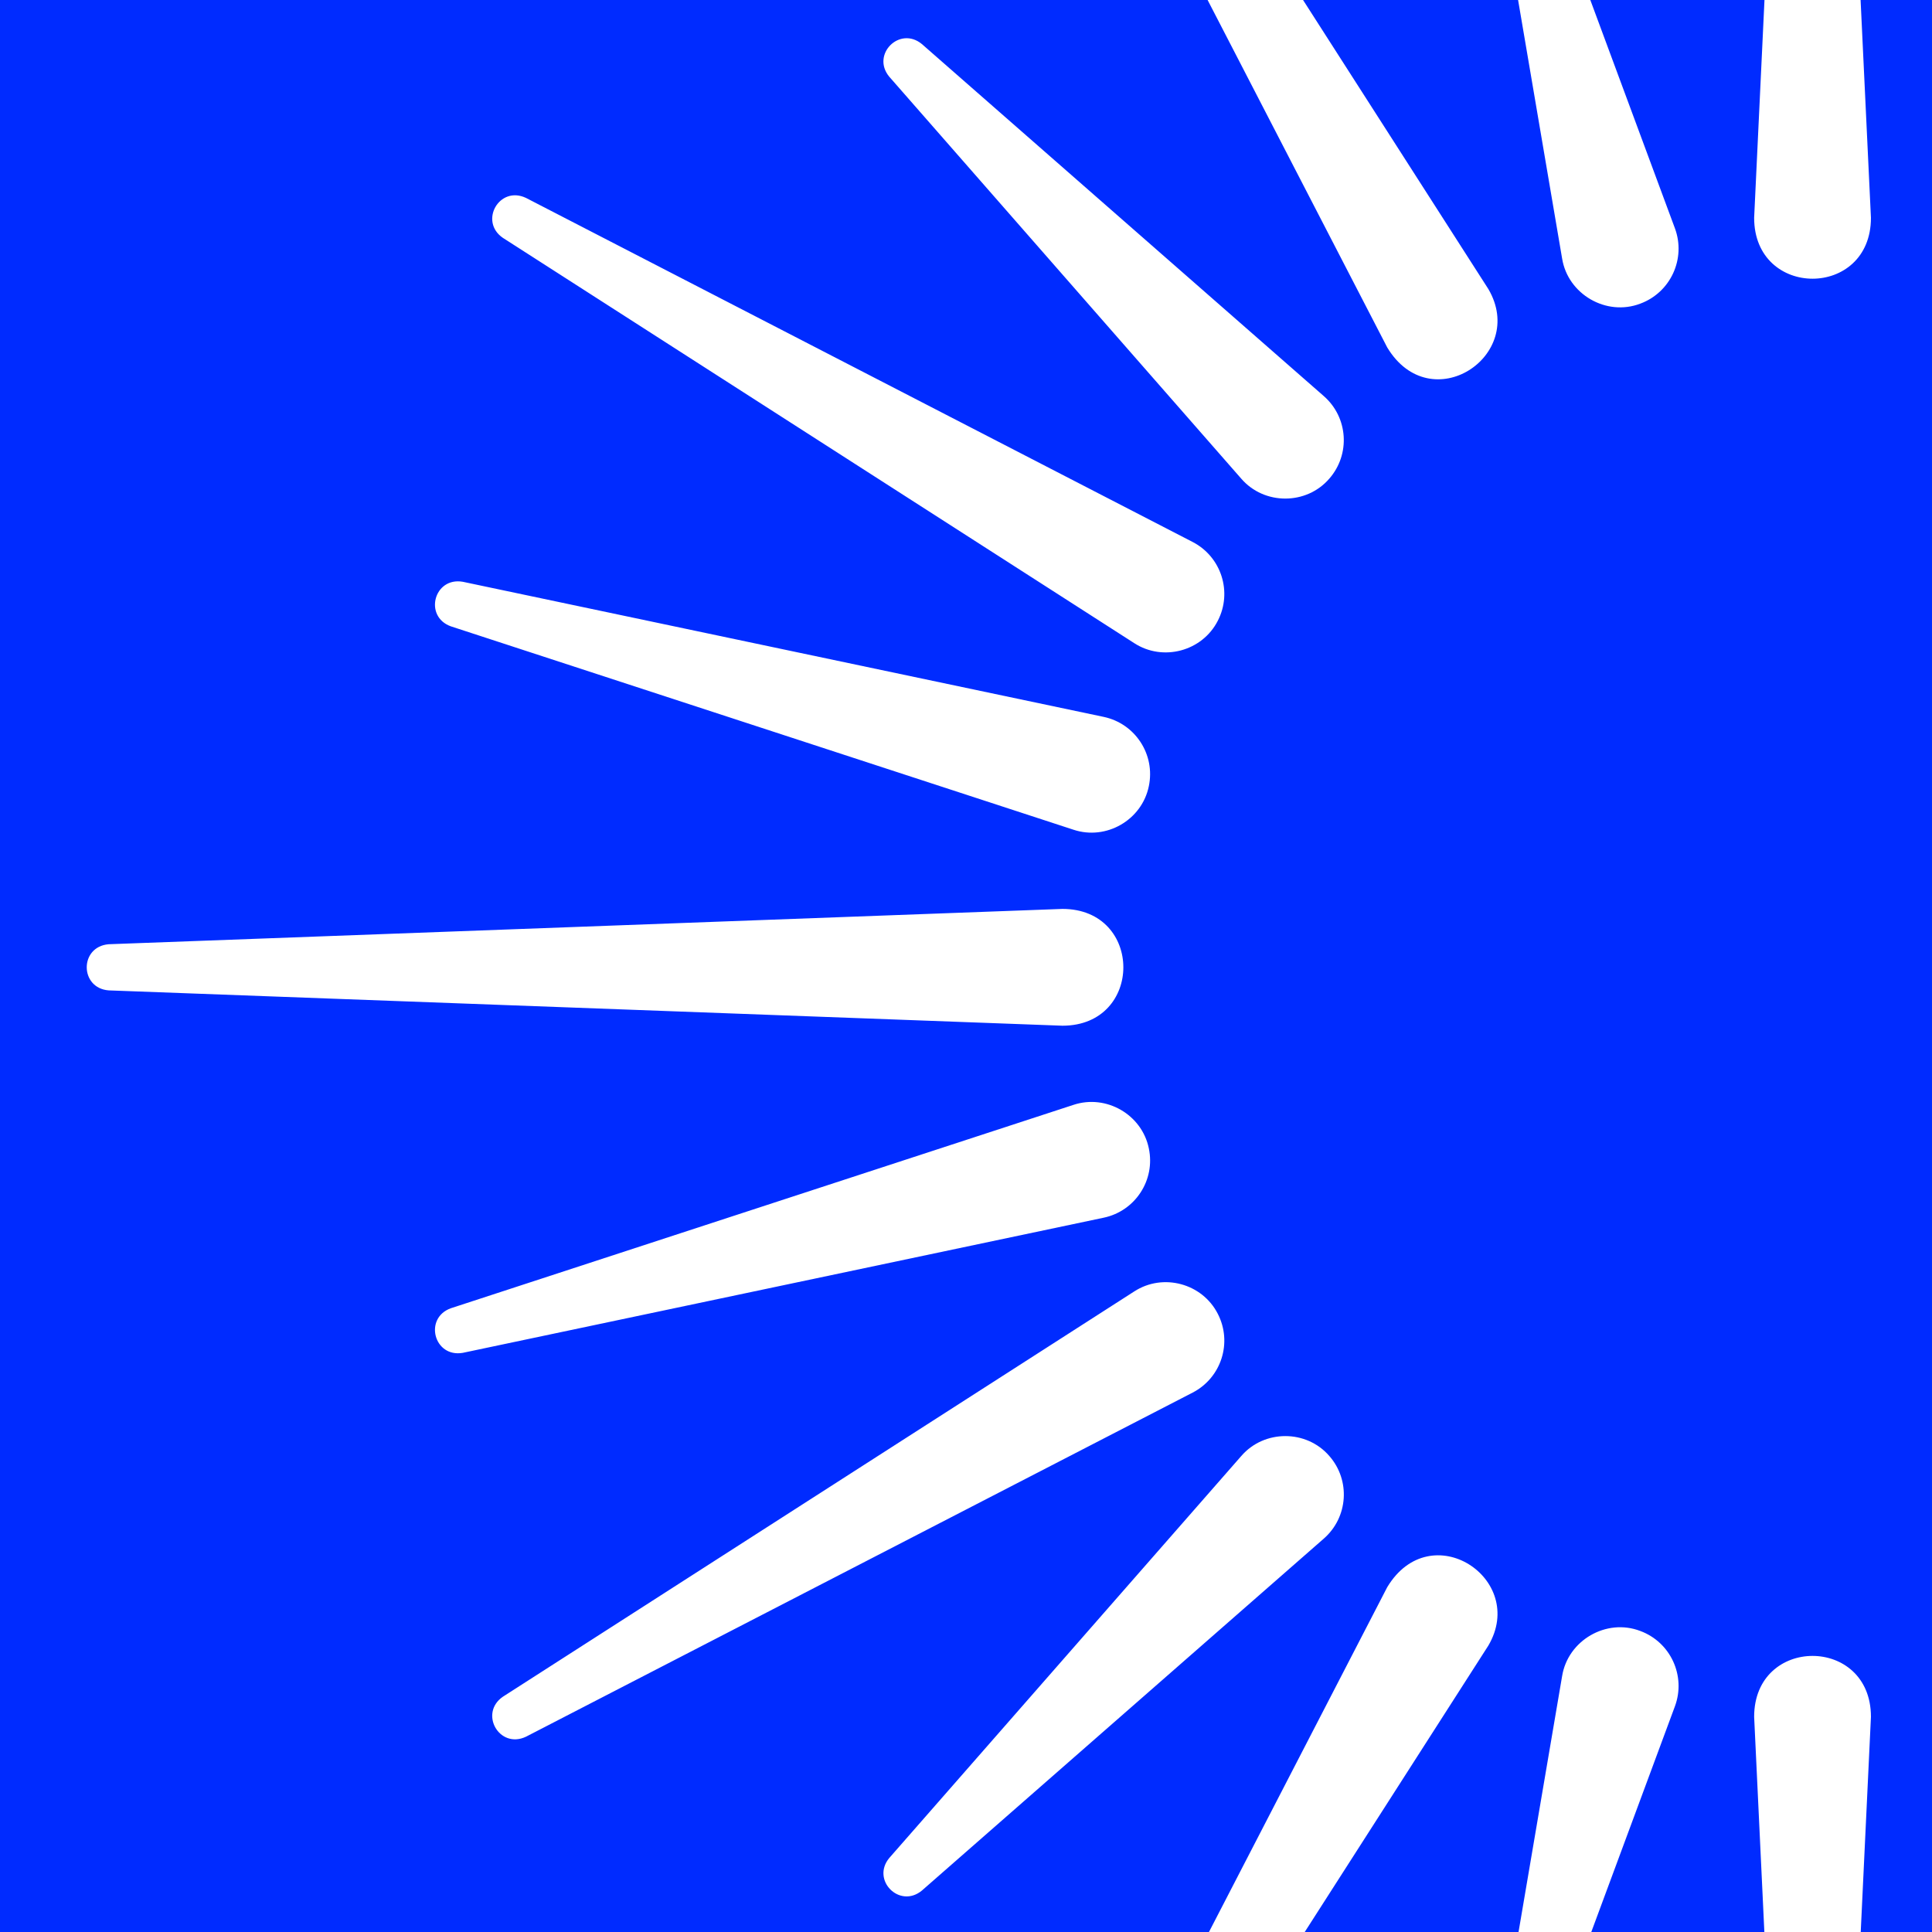
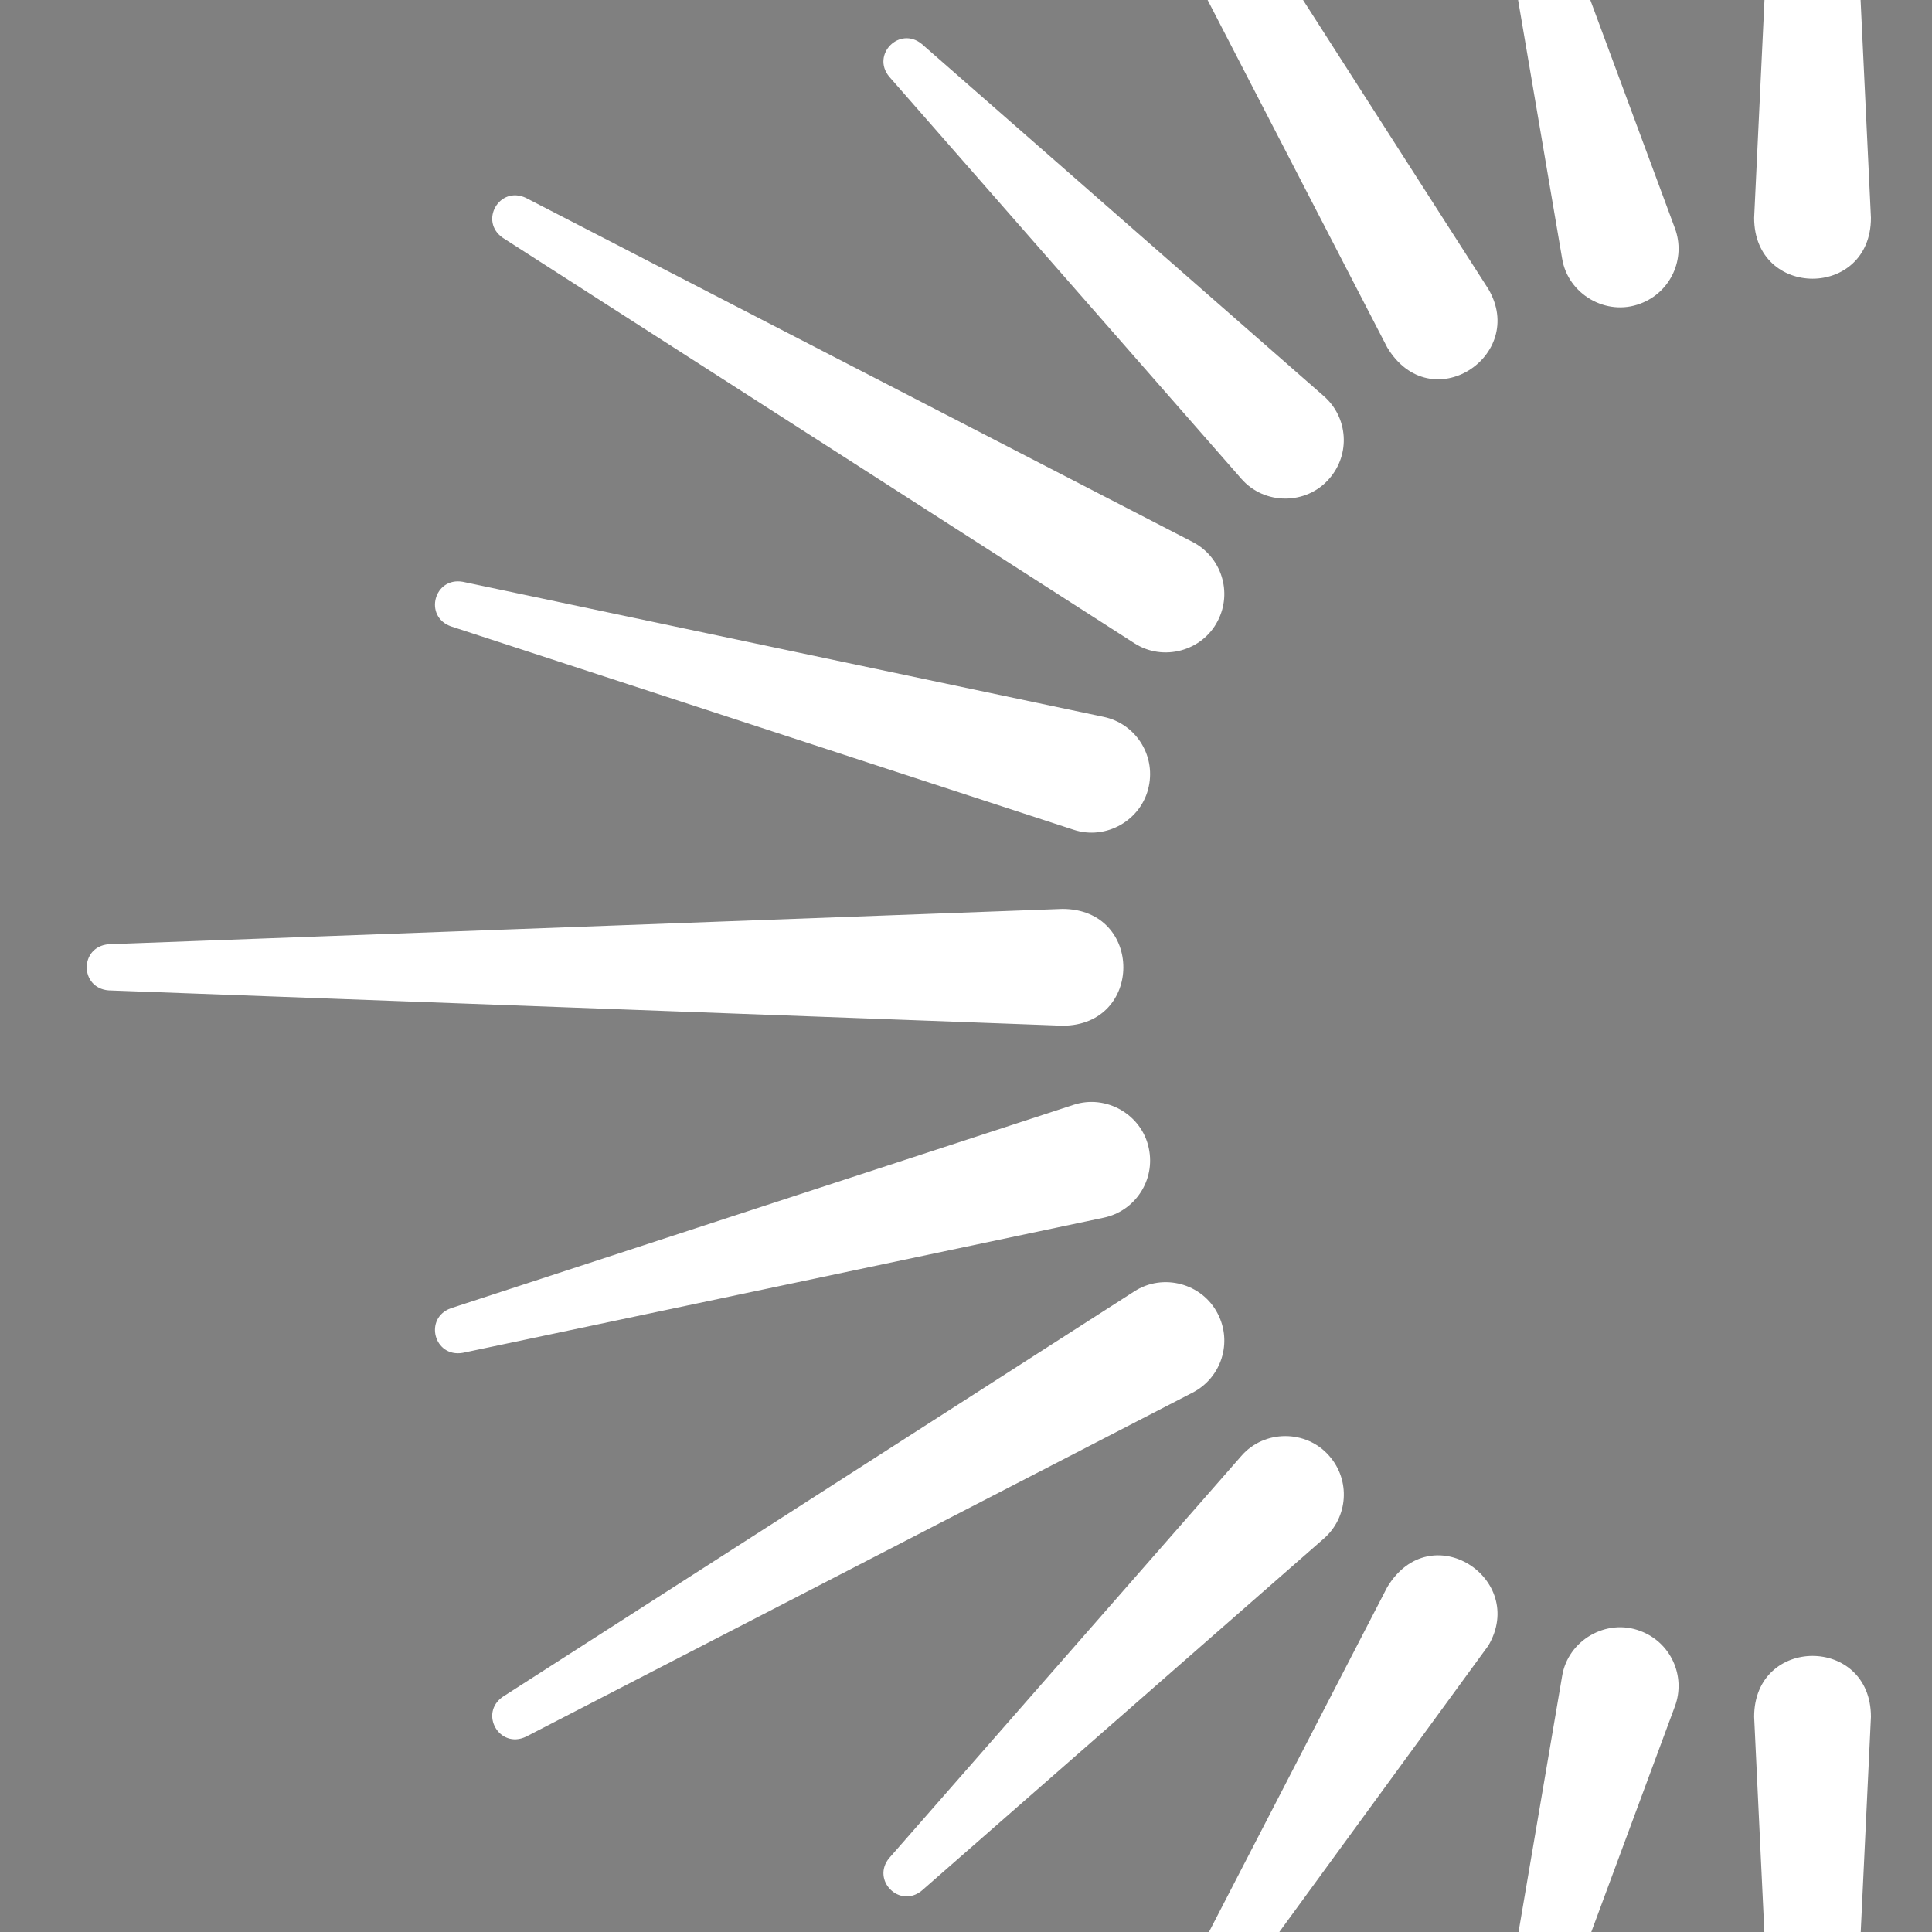
<svg xmlns="http://www.w3.org/2000/svg" width="735" height="735" viewBox="0 0 735 735" fill="none">
  <rect x="0" y="0" width="735" height="735" fill="#808080" stroke="none" />
  <g clip-path="url(#clip0_41_10)">
-     <rect width="735" height="735" fill="#002BFF" />
-     <path d="M586.962 -48.71L637.193 86.845C641.47 98.394 635.575 111.24 624.027 115.516C611.117 120.45 596.477 111.961 594.282 98.346L570.016 -44.161C568.51 -54.749 583.006 -58.625 586.962 -48.71ZM566.22 109.958L410.146 -133.49C403.739 -142.684 390.172 -134.708 394.946 -124.713L527.746 132.175C544.324 159.628 581.148 135.362 566.22 109.958ZM350.705 16.753C342.248 9.785 331.34 20.757 338.292 29.166L472.214 182.101C480.927 192.192 496.992 192.208 505.706 182.101C513.811 172.843 512.882 158.779 503.624 150.691L350.705 16.753ZM200.078 75.281C189.939 70.523 182.186 84.218 191.3 90.481L431.513 244.681C442.437 251.761 457.381 247.772 463.292 236.16C468.93 225.252 464.637 211.829 453.729 206.191L200.078 75.281ZM176.052 221.327C165.096 219.437 161.155 234.526 171.503 238.274L408.384 315.654C420.846 319.802 434.428 311.97 437.055 299.092C439.586 287.063 431.898 275.274 419.885 272.727L176.052 221.327ZM680.776 -200.315L667.338 82.857C667.338 113.754 711.77 113.754 711.77 82.857L698.315 -200.315C697.354 -211.463 681.641 -211.335 680.776 -200.315ZM586.962 784.708L637.193 649.153C641.47 637.604 635.575 624.758 624.027 620.481C611.117 615.532 596.477 624.037 594.282 637.652L570.016 780.159C568.51 790.747 583.006 794.623 586.962 784.708ZM527.746 603.823L394.946 860.711C390.172 870.705 403.739 878.682 410.146 869.488L566.22 626.039C581.148 600.636 544.324 576.369 527.746 603.823ZM350.705 719.245L503.64 585.323C512.898 577.218 513.827 563.155 505.722 553.913C497.008 543.806 480.943 543.822 472.23 553.913L338.308 706.847C331.34 715.24 342.248 726.228 350.705 719.245ZM200.078 660.717L453.729 529.791C464.637 524.153 468.93 510.746 463.292 499.822C457.381 488.21 442.437 484.221 431.513 491.301L191.3 645.501C182.186 651.795 189.939 665.474 200.078 660.717ZM176.052 514.67L419.885 463.254C431.914 460.724 439.602 448.919 437.055 436.89C434.428 424.012 420.83 416.195 408.384 420.328L171.503 497.708C161.155 501.472 165.096 516.56 176.052 514.67ZM680.776 936.313C681.641 947.333 697.37 947.477 698.331 936.313L711.77 653.141C711.77 622.243 667.338 622.243 667.338 653.141L680.776 936.313ZM41.313 376.776L404.188 390.215C435.085 390.215 435.085 345.783 404.188 345.783L41.313 359.221C30.165 360.182 30.293 375.895 41.313 376.776Z" fill="white" />
+     <path d="M586.962 -48.71L637.193 86.845C641.47 98.394 635.575 111.24 624.027 115.516C611.117 120.45 596.477 111.961 594.282 98.346L570.016 -44.161C568.51 -54.749 583.006 -58.625 586.962 -48.71ZM566.22 109.958L410.146 -133.49C403.739 -142.684 390.172 -134.708 394.946 -124.713L527.746 132.175C544.324 159.628 581.148 135.362 566.22 109.958ZM350.705 16.753C342.248 9.785 331.34 20.757 338.292 29.166L472.214 182.101C480.927 192.192 496.992 192.208 505.706 182.101C513.811 172.843 512.882 158.779 503.624 150.691L350.705 16.753ZM200.078 75.281C189.939 70.523 182.186 84.218 191.3 90.481L431.513 244.681C442.437 251.761 457.381 247.772 463.292 236.16C468.93 225.252 464.637 211.829 453.729 206.191L200.078 75.281ZM176.052 221.327C165.096 219.437 161.155 234.526 171.503 238.274L408.384 315.654C420.846 319.802 434.428 311.97 437.055 299.092C439.586 287.063 431.898 275.274 419.885 272.727L176.052 221.327ZM680.776 -200.315L667.338 82.857C667.338 113.754 711.77 113.754 711.77 82.857L698.315 -200.315C697.354 -211.463 681.641 -211.335 680.776 -200.315ZM586.962 784.708L637.193 649.153C641.47 637.604 635.575 624.758 624.027 620.481C611.117 615.532 596.477 624.037 594.282 637.652L570.016 780.159C568.51 790.747 583.006 794.623 586.962 784.708ZM527.746 603.823L394.946 860.711L566.22 626.039C581.148 600.636 544.324 576.369 527.746 603.823ZM350.705 719.245L503.64 585.323C512.898 577.218 513.827 563.155 505.722 553.913C497.008 543.806 480.943 543.822 472.23 553.913L338.308 706.847C331.34 715.24 342.248 726.228 350.705 719.245ZM200.078 660.717L453.729 529.791C464.637 524.153 468.93 510.746 463.292 499.822C457.381 488.21 442.437 484.221 431.513 491.301L191.3 645.501C182.186 651.795 189.939 665.474 200.078 660.717ZM176.052 514.67L419.885 463.254C431.914 460.724 439.602 448.919 437.055 436.89C434.428 424.012 420.83 416.195 408.384 420.328L171.503 497.708C161.155 501.472 165.096 516.56 176.052 514.67ZM680.776 936.313C681.641 947.333 697.37 947.477 698.331 936.313L711.77 653.141C711.77 622.243 667.338 622.243 667.338 653.141L680.776 936.313ZM41.313 376.776L404.188 390.215C435.085 390.215 435.085 345.783 404.188 345.783L41.313 359.221C30.165 360.182 30.293 375.895 41.313 376.776Z" fill="white" />
  </g>
  <defs>
    <clipPath id="clip0_41_10">
      <rect width="735" height="735" fill="white" />
    </clipPath>
  </defs>
</svg>